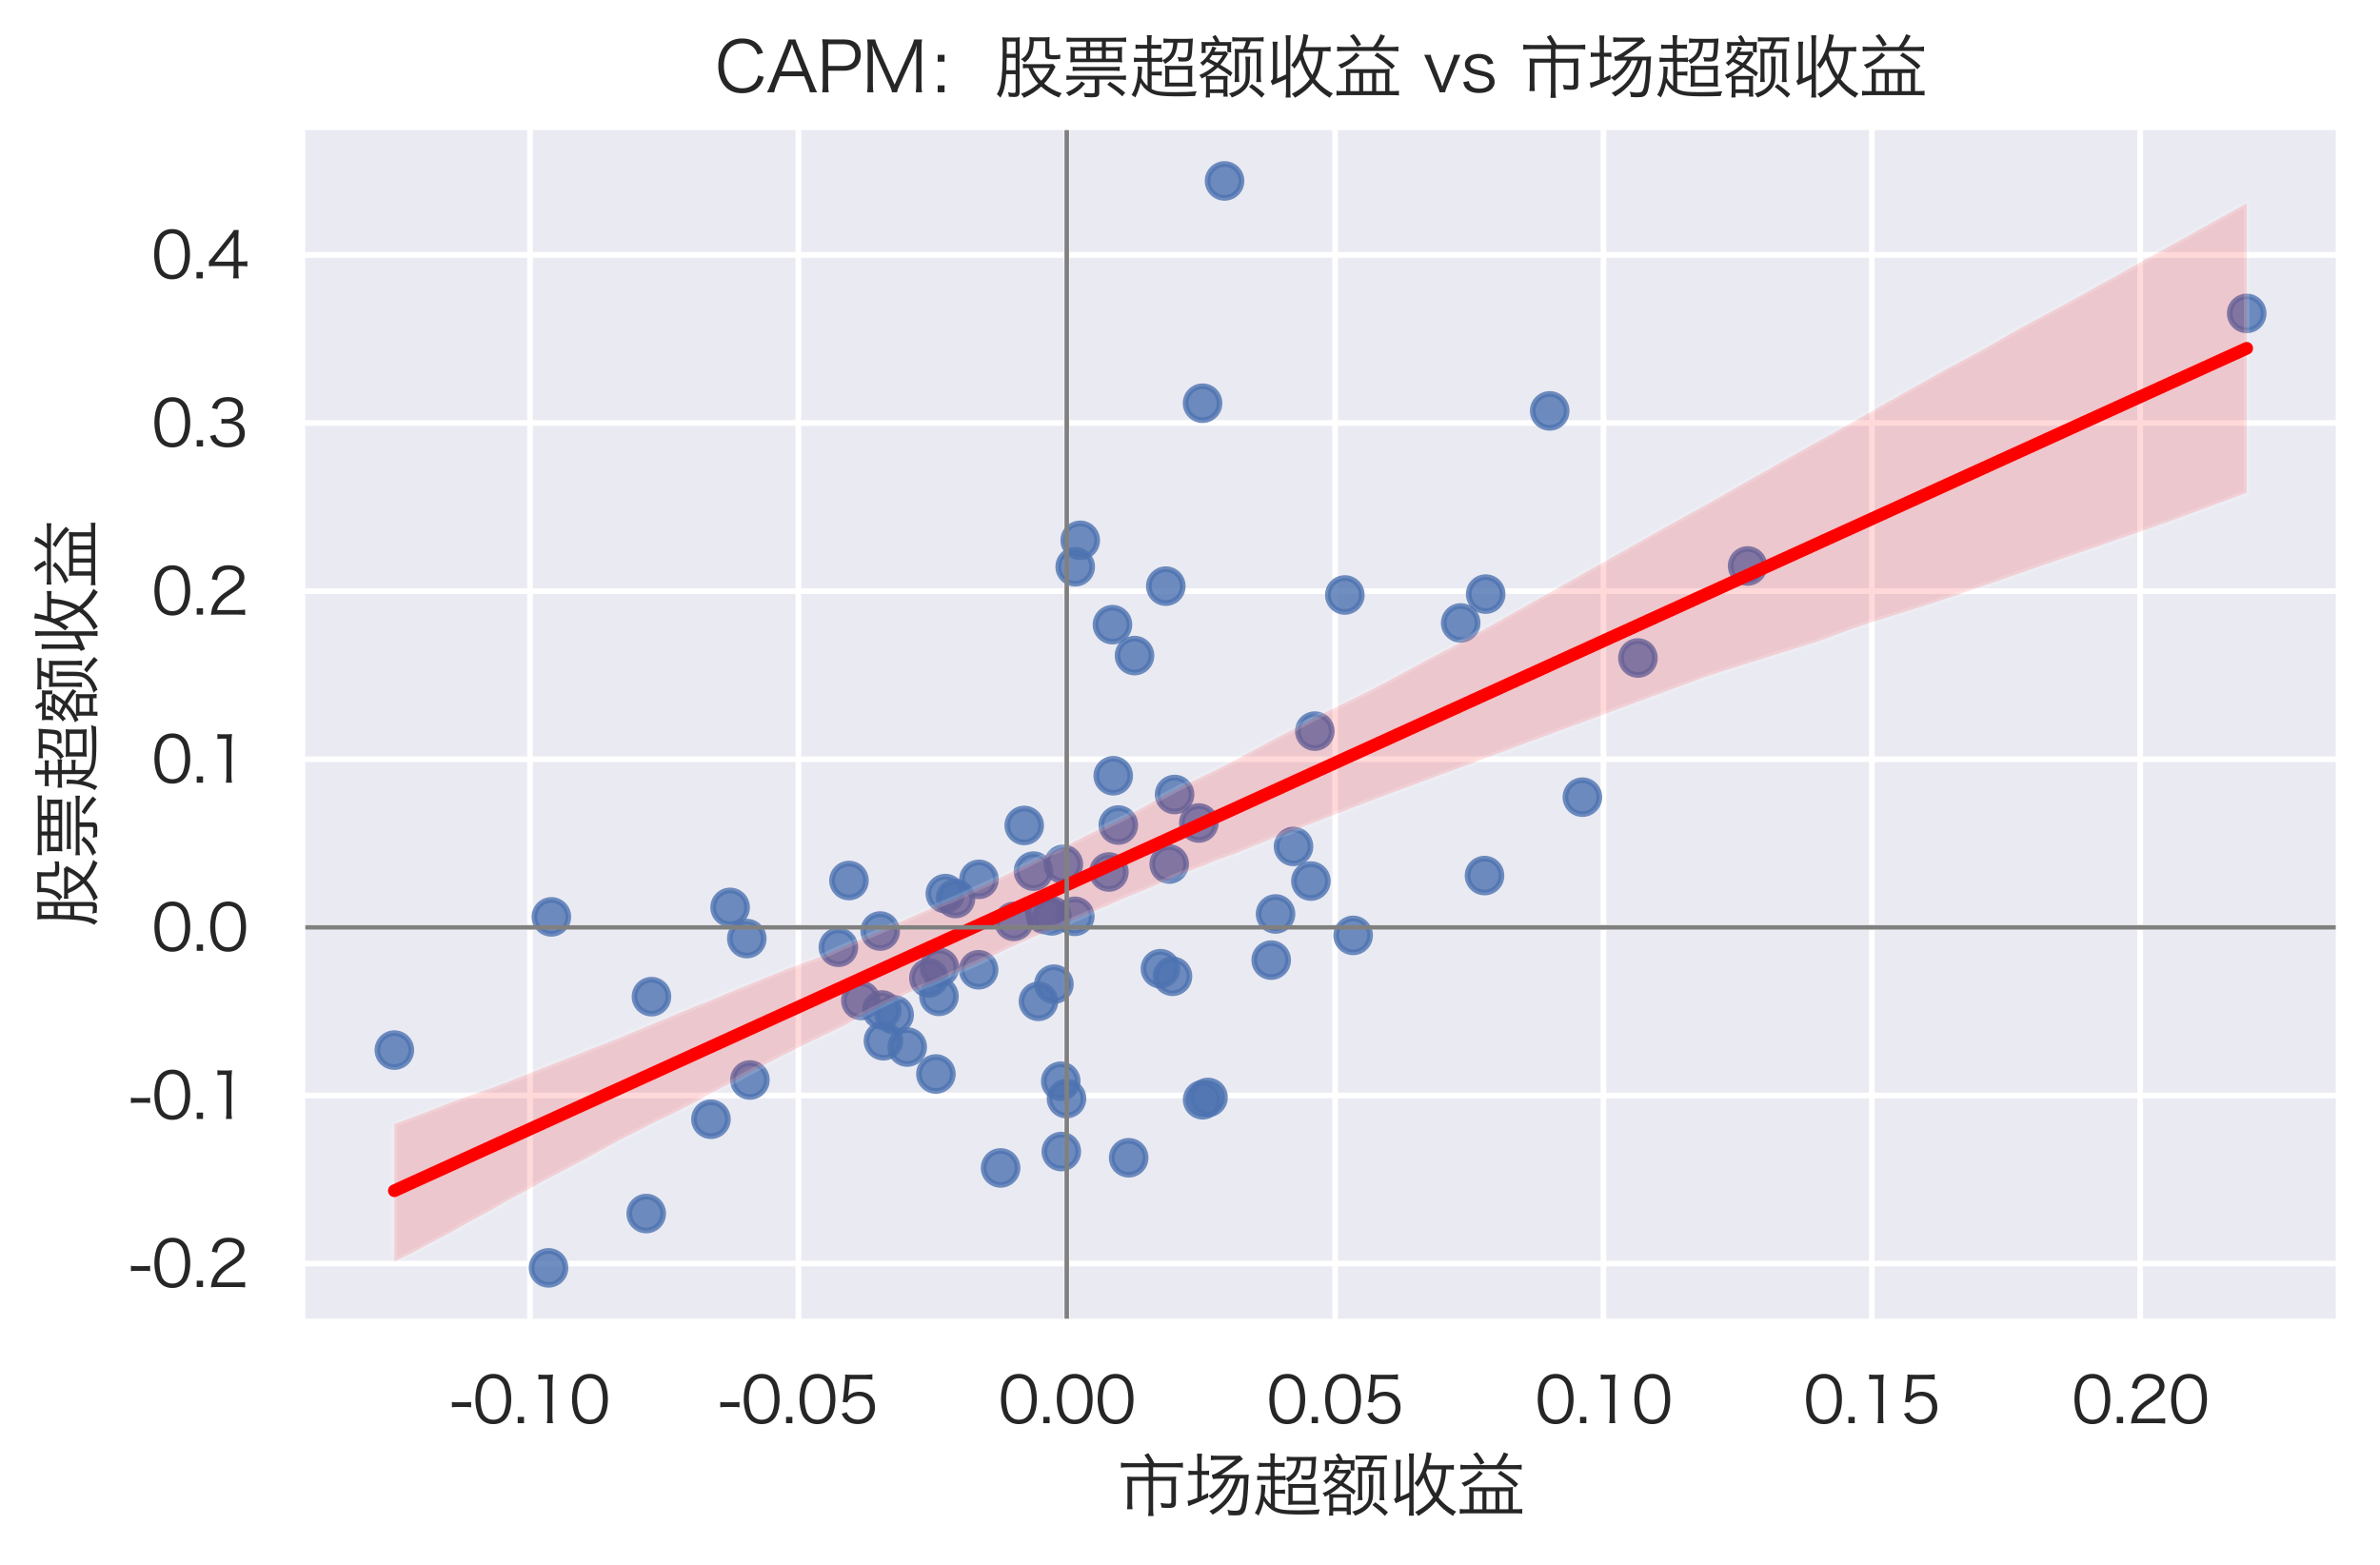
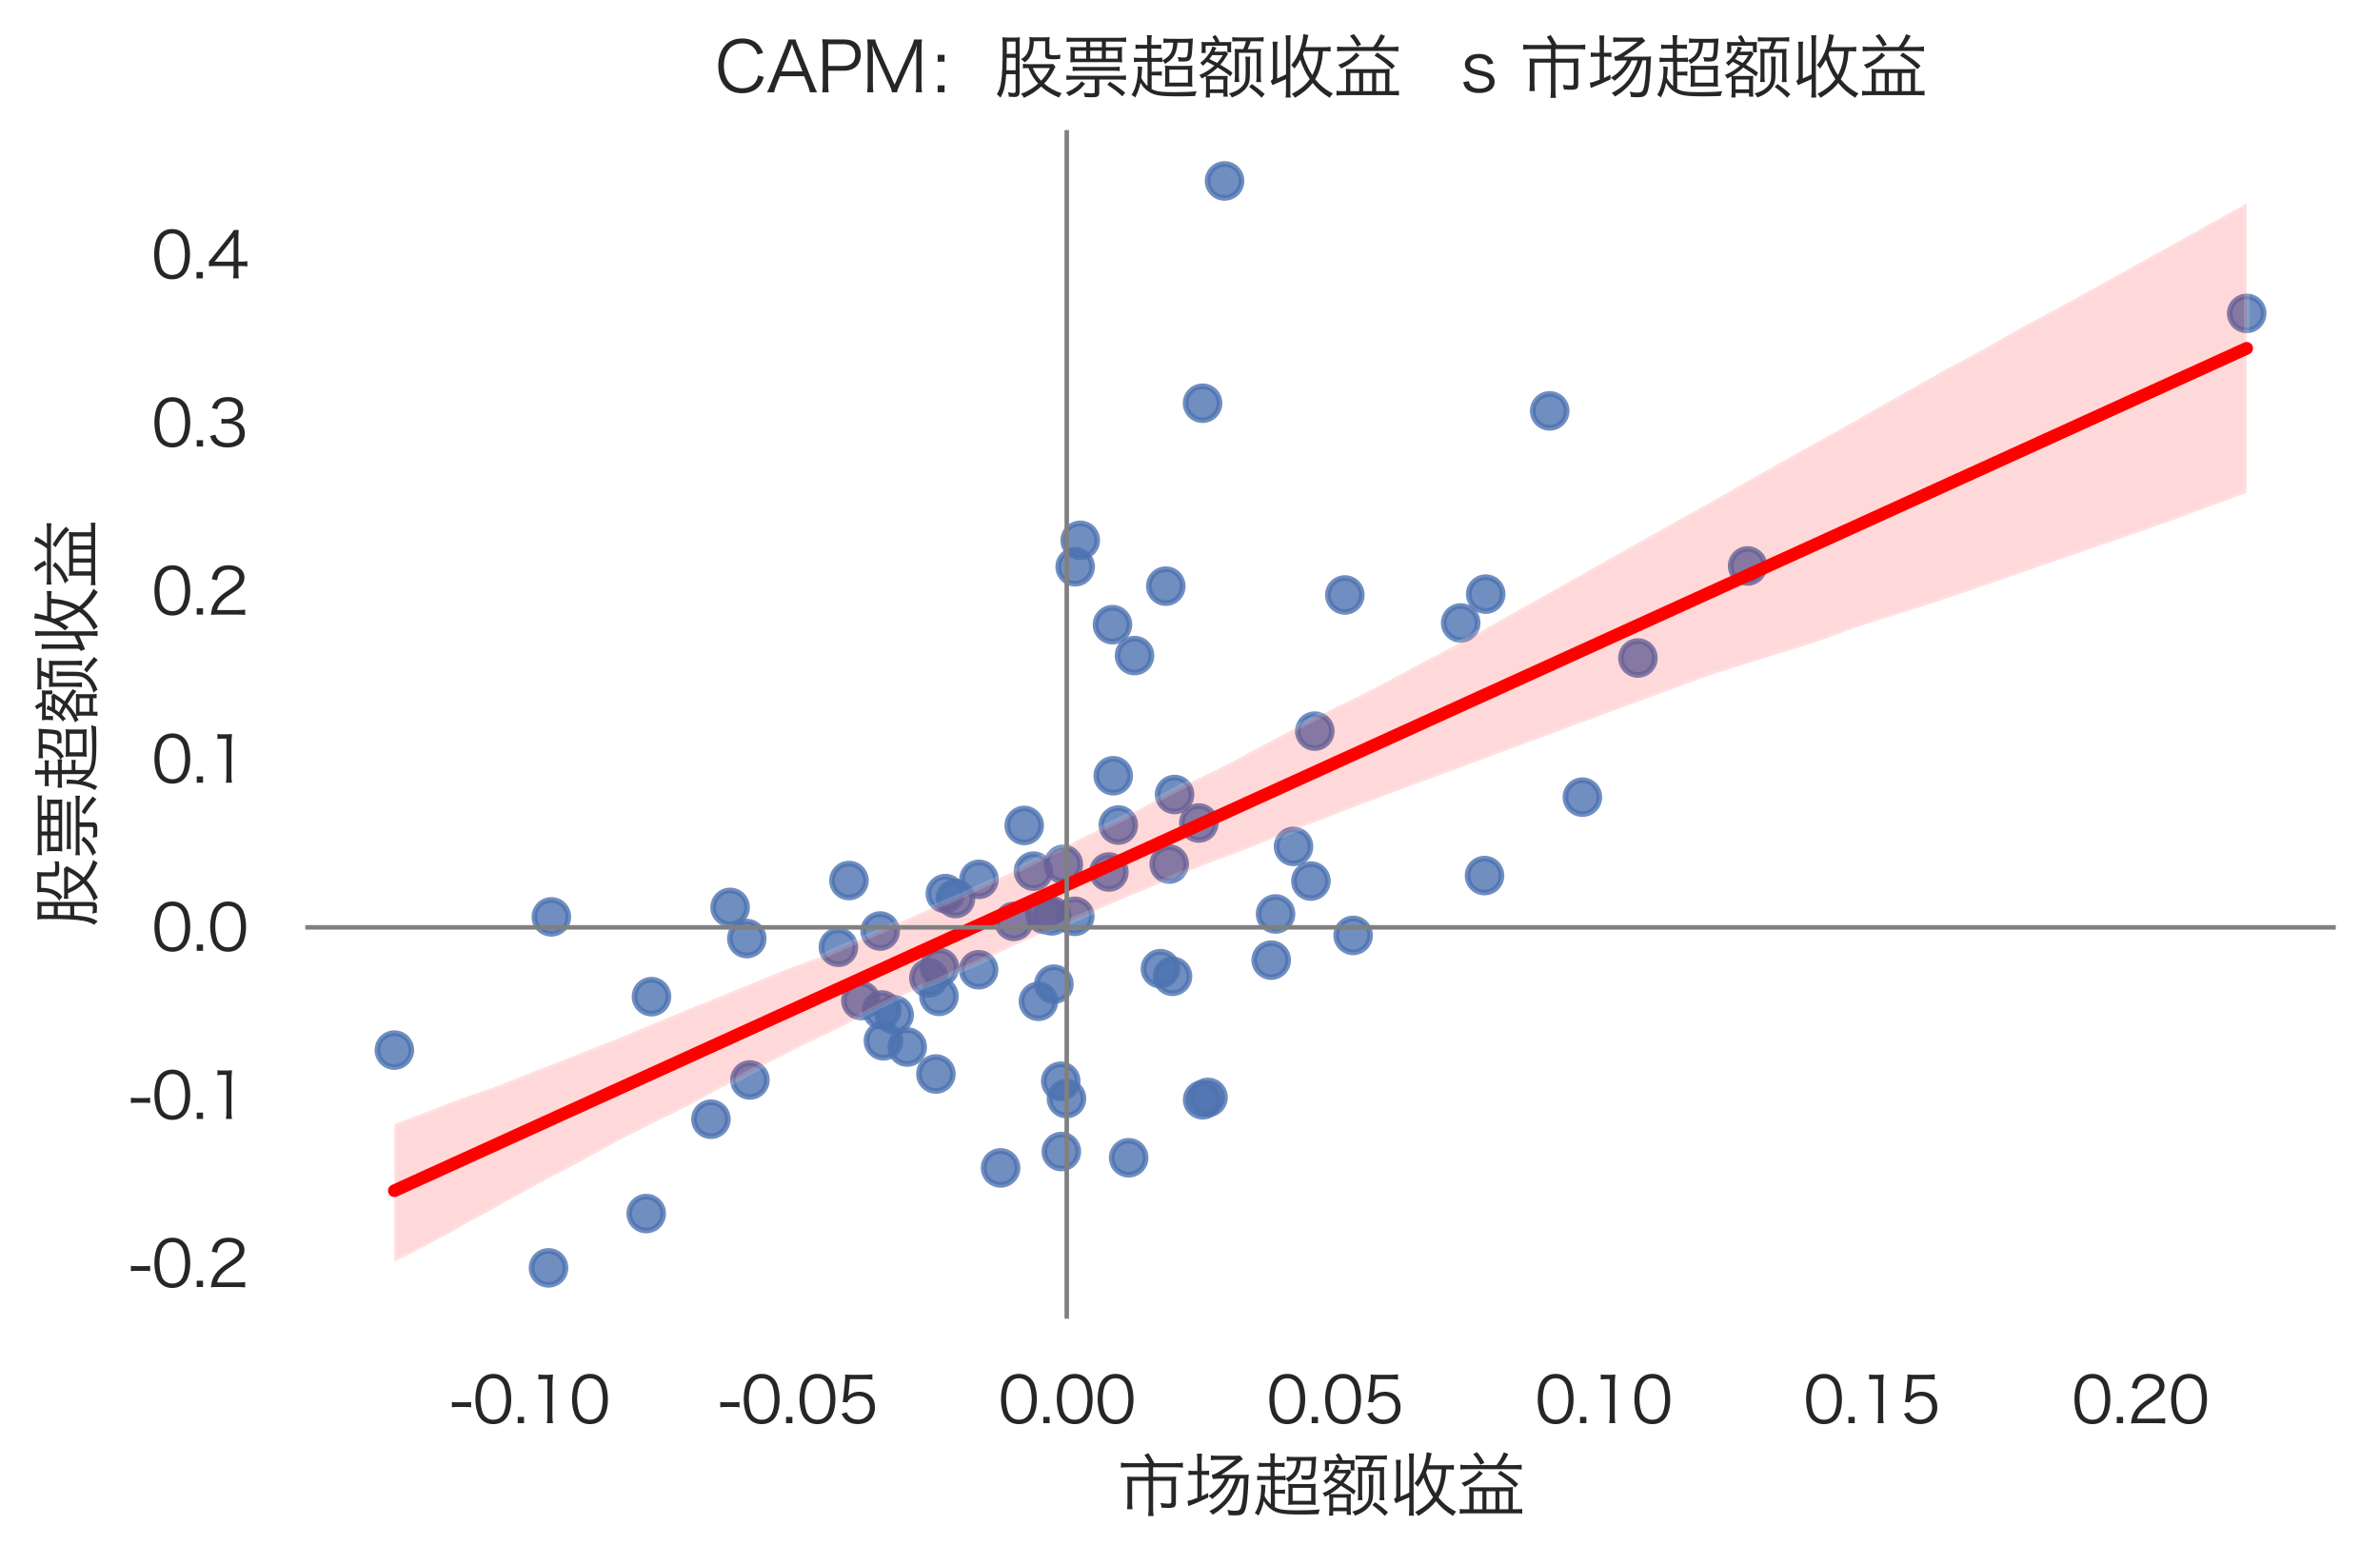
<svg xmlns="http://www.w3.org/2000/svg" xmlns:xlink="http://www.w3.org/1999/xlink" width="420.955pt" height="276.886pt" viewBox="0 0 420.955 276.886" version="1.1">
  <defs>
    <style type="text/css">*{stroke-linejoin: round; stroke-linecap: butt}</style>
  </defs>
  <g id="figure_1">
    <g id="patch_1">
      <path d="M 0 276.886  L 420.955 276.886  L 420.955 0  L 0 0  z " style="fill: #ffffff" />
    </g>
    <g id="axes_1">
      <g id="patch_2">
-         <path d="M 53.372 233.876  L 413.755 233.876  L 413.755 22.391  L 53.372 22.391  z " style="fill: #eaeaf2" />
-       </g>
+         </g>
      <g id="matplotlib.axis_1">
        <g id="xtick_1">
          <g id="line2d_1">
            <path d="M 93.744 233.876  L 93.744 22.391  " clip-path="url(#p8d2398aea3)" style="fill: none; stroke: #ffffff; stroke-linecap: round" />
          </g>
          <g id="text_1">
            <g style="fill: #262626" transform="translate(79.614 251.802) scale(0.11 -0.11)">
              <defs>
                <path id="HiraginoSansGB-W3-2d" d="M 179 1632  C 358 1658 506 1664 762 1664  L 1523 1664  C 1792 1664 1933 1658 2112 1632  L 2112 2170  C 1933 2144 1798 2138 1523 2138  L 762 2138  C 493 2138 358 2144 179 2170  L 179 1632  z " transform="scale(0.016)" />
                <path id="HiraginoSansGB-W3-30" d="M 2099 -58  C 2688 -58 3136 166 3456 614  C 3738 1005 3904 1690 3904 2464  C 3904 2995 3821 3507 3661 3949  C 3584 4160 3456 4358 3277 4538  C 2989 4838 2579 4992 2106 4992  C 1472 4992 979 4723 672 4205  C 448 3834 301 3142 301 2464  C 301 1939 384 1434 544 986  C 621 768 755 570 928 397  C 1229 96 1626 -58 2099 -58  z M 2099 4550  C 2547 4550 2893 4352 3104 3968  C 3270 3667 3392 3034 3392 2477  C 3392 2003 3328 1581 3194 1184  C 3136 998 3034 832 2893 685  C 2701 486 2426 384 2106 384  C 1670 384 1338 570 1114 941  C 941 1242 813 1869 813 2464  C 813 2931 877 3366 1011 3757  C 1062 3917 1165 4077 1299 4224  C 1504 4442 1766 4550 2099 4550  z " transform="scale(0.016)" />
                <path id="HiraginoSansGB-W3-2e" d="M 448 672  L 448 38  L 1082 38  L 1082 672  L 448 672  z " transform="scale(0.016)" />
                <path id="HiraginoSansGB-W3-31" d="M 1030 4429  C 1216 4454 1382 4467 1587 4467  L 1933 4467  L 1933 762  C 1933 467 1920 262 1882 38  L 2490 38  C 2451 275 2438 461 2438 762  L 2438 3872  C 2438 4218 2458 4544 2496 4934  C 2285 4909 2182 4902 1965 4902  L 1562 4902  C 1318 4902 1197 4909 1030 4934  L 1030 4429  z " transform="scale(0.016)" />
              </defs>
              <use xlink:href="#HiraginoSansGB-W3-2d" />
              <use xlink:href="#HiraginoSansGB-W3-30" transform="translate(35.8 0)" />
              <use xlink:href="#HiraginoSansGB-W3-2e" transform="translate(101.5 0)" />
              <use xlink:href="#HiraginoSansGB-W3-31" transform="translate(125.5 0)" />
              <use xlink:href="#HiraginoSansGB-W3-30" transform="translate(191.2 0)" />
            </g>
          </g>
        </g>
        <g id="xtick_2">
          <g id="line2d_2">
            <path d="M 141.21 233.876  L 141.21 22.391  " clip-path="url(#p8d2398aea3)" style="fill: none; stroke: #ffffff; stroke-linecap: round" />
          </g>
          <g id="text_2">
            <g style="fill: #262626" transform="translate(127.08 251.802) scale(0.11 -0.11)">
              <defs>
                <path id="HiraginoSansGB-W3-35" d="M 1261 4461  L 2765 4461  C 3066 4461 3270 4448 3514 4410  L 3514 4954  C 3258 4915 3110 4902 2765 4902  L 1446 4902  C 1069 4902 966 4909 768 4934  C 781 4774 781 4749 781 4659  C 781 4538 774 4461 762 4275  L 621 2829  C 595 2554 576 2419 525 2170  L 1005 2125  C 1075 2298 1146 2387 1299 2509  C 1530 2688 1811 2778 2138 2778  C 2816 2778 3258 2317 3258 1613  C 3258 877 2778 390 2061 390  C 1690 390 1370 525 1152 768  C 1056 877 1011 960 947 1139  L 422 986  C 576 678 666 544 826 384  C 1133 96 1549 -51 2048 -51  C 3104 -51 3776 608 3776 1638  C 3776 2112 3635 2490 3347 2765  C 3059 3046 2662 3200 2195 3200  C 1754 3200 1382 3053 1075 2758  C 1114 2931 1114 2931 1126 3046  L 1261 4461  z " transform="scale(0.016)" />
              </defs>
              <use xlink:href="#HiraginoSansGB-W3-2d" />
              <use xlink:href="#HiraginoSansGB-W3-30" transform="translate(35.8 0)" />
              <use xlink:href="#HiraginoSansGB-W3-2e" transform="translate(101.5 0)" />
              <use xlink:href="#HiraginoSansGB-W3-30" transform="translate(125.5 0)" />
              <use xlink:href="#HiraginoSansGB-W3-35" transform="translate(191.2 0)" />
            </g>
          </g>
        </g>
        <g id="xtick_3">
          <g id="line2d_3">
-             <path d="M 188.677 233.876  L 188.677 22.391  " clip-path="url(#p8d2398aea3)" style="fill: none; stroke: #ffffff; stroke-linecap: round" />
-           </g>
+             </g>
          <g id="text_3">
            <g style="fill: #262626" transform="translate(176.516 251.802) scale(0.11 -0.11)">
              <use xlink:href="#HiraginoSansGB-W3-30" />
              <use xlink:href="#HiraginoSansGB-W3-2e" transform="translate(65.7 0)" />
              <use xlink:href="#HiraginoSansGB-W3-30" transform="translate(89.7 0)" />
              <use xlink:href="#HiraginoSansGB-W3-30" transform="translate(155.4 0)" />
            </g>
          </g>
        </g>
        <g id="xtick_4">
          <g id="line2d_4">
            <path d="M 236.143 233.876  L 236.143 22.391  " clip-path="url(#p8d2398aea3)" style="fill: none; stroke: #ffffff; stroke-linecap: round" />
          </g>
          <g id="text_4">
            <g style="fill: #262626" transform="translate(223.982 251.802) scale(0.11 -0.11)">
              <use xlink:href="#HiraginoSansGB-W3-30" />
              <use xlink:href="#HiraginoSansGB-W3-2e" transform="translate(65.7 0)" />
              <use xlink:href="#HiraginoSansGB-W3-30" transform="translate(89.7 0)" />
              <use xlink:href="#HiraginoSansGB-W3-35" transform="translate(155.4 0)" />
            </g>
          </g>
        </g>
        <g id="xtick_5">
          <g id="line2d_5">
            <path d="M 283.61 233.876  L 283.61 22.391  " clip-path="url(#p8d2398aea3)" style="fill: none; stroke: #ffffff; stroke-linecap: round" />
          </g>
          <g id="text_5">
            <g style="fill: #262626" transform="translate(271.449 251.802) scale(0.11 -0.11)">
              <use xlink:href="#HiraginoSansGB-W3-30" />
              <use xlink:href="#HiraginoSansGB-W3-2e" transform="translate(65.7 0)" />
              <use xlink:href="#HiraginoSansGB-W3-31" transform="translate(89.7 0)" />
              <use xlink:href="#HiraginoSansGB-W3-30" transform="translate(155.4 0)" />
            </g>
          </g>
        </g>
        <g id="xtick_6">
          <g id="line2d_6">
            <path d="M 331.077 233.876  L 331.077 22.391  " clip-path="url(#p8d2398aea3)" style="fill: none; stroke: #ffffff; stroke-linecap: round" />
          </g>
          <g id="text_6">
            <g style="fill: #262626" transform="translate(318.916 251.802) scale(0.11 -0.11)">
              <use xlink:href="#HiraginoSansGB-W3-30" />
              <use xlink:href="#HiraginoSansGB-W3-2e" transform="translate(65.7 0)" />
              <use xlink:href="#HiraginoSansGB-W3-31" transform="translate(89.7 0)" />
              <use xlink:href="#HiraginoSansGB-W3-35" transform="translate(155.4 0)" />
            </g>
          </g>
        </g>
        <g id="xtick_7">
          <g id="line2d_7">
            <path d="M 378.543 233.876  L 378.543 22.391  " clip-path="url(#p8d2398aea3)" style="fill: none; stroke: #ffffff; stroke-linecap: round" />
          </g>
          <g id="text_7">
            <g style="fill: #262626" transform="translate(366.382 251.802) scale(0.11 -0.11)">
              <defs>
                <path id="HiraginoSansGB-W3-32" d="M 3027 38  C 3347 38 3558 26 3814 0  L 3814 538  C 3571 506 3354 493 3034 493  L 992 493  C 1069 800 1158 973 1357 1235  C 1568 1504 1773 1683 2278 2022  C 3008 2509 3174 2630 3366 2848  C 3616 3123 3744 3430 3744 3757  C 3744 4512 3123 4998 2157 4998  C 1594 4998 1158 4832 870 4506  C 659 4269 563 4045 467 3584  L 1005 3494  C 1050 3814 1107 3968 1229 4141  C 1421 4416 1734 4557 2157 4557  C 2810 4557 3219 4243 3219 3757  C 3219 3366 3008 3085 2374 2656  C 1632 2150 1619 2144 1395 1952  C 992 1606 723 1254 563 851  C 467 608 448 512 378 6  C 582 32 678 38 1082 38  L 3027 38  z " transform="scale(0.016)" />
              </defs>
              <use xlink:href="#HiraginoSansGB-W3-30" />
              <use xlink:href="#HiraginoSansGB-W3-2e" transform="translate(65.7 0)" />
              <use xlink:href="#HiraginoSansGB-W3-32" transform="translate(89.7 0)" />
              <use xlink:href="#HiraginoSansGB-W3-30" transform="translate(155.4 0)" />
            </g>
          </g>
        </g>
        <g id="text_8">
          <g style="fill: #262626" transform="translate(197.564 267.238) scale(0.12 -0.12)">
            <defs>
              <path id="HiraginoSansGB-W3-5e02" d="M 3328 2765  L 5005 2765  L 5005 838  C 5005 698 4954 659 4749 659  C 4544 659 4301 678 4000 723  C 4064 570 4090 461 4109 294  C 4403 275 4506 269 4768 269  C 5299 269 5427 371 5427 794  L 5427 2637  C 5427 2848 5434 2995 5453 3155  C 5261 3136 5101 3130 4845 3130  L 3328 3130  L 3328 4013  L 5350 4013  C 5722 4013 5907 4000 6074 3974  L 6074 4435  C 5882 4403 5658 4390 5344 4390  L 3443 4390  C 3162 4896 3162 4896 2886 5318  L 2528 5139  C 2701 4909 2829 4698 2963 4435  C 2976 4410 2976 4410 2982 4390  L 1082 4390  C 787 4390 576 4403 365 4435  L 365 3974  C 550 4000 762 4013 1082 4013  L 2912 4013  L 2912 3130  L 1555 3130  C 1293 3130 1126 3136 941 3155  C 960 2989 966 2829 966 2630  L 966 838  C 966 550 954 352 928 147  L 1434 147  C 1408 333 1395 544 1395 838  L 1395 2765  L 2912 2765  L 2912 218  C 2912 -32 2899 -237 2867 -480  L 3373 -480  C 3341 -262 3328 -45 3328 218  L 3328 2765  z " transform="scale(0.016)" />
              <path id="HiraginoSansGB-W3-573a" d="M 4653 2970  C 4582 2746 4550 2650 4512 2541  C 4282 1920 3930 1318 3546 896  C 3194 512 2835 262 2259 -26  C 2355 -109 2400 -154 2432 -192  C 2522 -307 2522 -307 2573 -358  C 3123 0 3168 32 3405 243  C 3923 698 4205 1050 4544 1664  C 4787 2106 4832 2214 5094 2976  L 5440 2976  C 5414 1638 5325 762 5171 314  C 5088 70 4966 6 4589 6  C 4371 6 4179 32 3910 90  C 3987 -64 4026 -218 4026 -365  L 4026 -397  C 4262 -416 4422 -422 4634 -422  C 4934 -422 5075 -403 5210 -339  C 5459 -230 5594 32 5683 608  C 5754 1056 5824 1914 5837 2515  C 5850 2950 5869 3194 5894 3341  C 5747 3322 5587 3315 5274 3315  L 3354 3315  C 3827 3616 4429 4032 4704 4250  C 4992 4486 5146 4608 5165 4621  C 5312 4723 5312 4723 5357 4762  L 5075 5094  C 4992 5075 4864 5069 4646 5069  L 3027 5069  C 2758 5069 2566 5082 2400 5107  L 2400 4659  C 2592 4685 2784 4698 3027 4698  L 4653 4698  C 3827 4051 3770 4006 3155 3610  C 2854 3418 2720 3360 2477 3315  L 2586 2931  C 2752 2950 3142 2970 3296 2970  L 3667 2970  C 3590 2765 3462 2547 3270 2310  C 2976 1939 2637 1651 2176 1370  C 2342 1274 2394 1229 2522 1088  C 3085 1530 3392 1830 3693 2253  C 3859 2477 4013 2758 4096 2970  L 4653 2970  z M 1152 3674  L 890 3674  C 659 3674 512 3680 333 3706  L 333 3283  C 499 3302 672 3315 883 3315  L 1152 3315  L 1152 1197  C 563 979 506 960 390 947  C 288 934 288 934 243 922  L 333 429  C 371 448 582 538 678 576  C 1088 723 1472 896 2150 1229  L 2150 1645  C 1779 1459 1690 1414 1549 1350  L 1549 3315  L 1702 3315  C 1882 3315 2048 3309 2234 3290  L 2234 3699  C 2099 3680 1952 3674 1709 3674  L 1549 3674  L 1549 4557  C 1549 4870 1562 5069 1587 5267  L 1114 5267  C 1139 5088 1152 4864 1152 4563  L 1152 3674  z " transform="scale(0.016)" />
              <path id="HiraginoSansGB-W3-8d85" d="M 2048 1594  L 2458 1594  C 2688 1594 2829 1581 2982 1555  L 2982 1965  C 2816 1939 2688 1933 2464 1933  L 2048 1933  L 2048 2848  L 2426 2848  C 2714 2848 2861 2842 3027 2810  L 3027 3238  C 2880 3213 2720 3200 2432 3200  L 2022 3200  L 2022 4058  L 2368 4058  C 2618 4058 2765 4051 2938 4026  L 2938 4435  C 2797 4410 2675 4403 2368 4403  L 2022 4403  L 2022 4666  C 2022 4973 2035 5133 2067 5293  L 1600 5293  C 1632 5133 1638 4979 1638 4666  L 1638 4403  L 1126 4403  C 832 4403 698 4410 563 4435  L 563 4026  C 736 4051 890 4058 1126 4058  L 1638 4058  L 1638 3200  L 1043 3200  C 736 3200 570 3213 416 3238  L 416 2810  C 576 2835 736 2848 1037 2848  L 1670 2848  L 1670 608  C 1427 826 1235 1082 1094 1363  C 1133 1632 1146 1811 1165 2176  C 1165 2272 1171 2304 1178 2374  L 762 2413  C 774 2317 781 2259 781 2131  C 781 1658 736 1261 627 832  C 518 397 422 160 198 -211  C 326 -269 429 -339 538 -442  C 762 -32 922 422 1024 915  C 1203 582 1459 301 1760 102  C 2278 -243 2842 -339 4422 -339  C 5075 -339 5402 -333 6054 -307  C 6080 -128 6106 -45 6195 134  C 5613 70 5114 45 4218 45  C 2912 45 2477 102 2048 339  L 2048 1594  z M 5427 4608  C 5421 3968 5370 3456 5306 3341  C 5254 3258 5190 3238 4979 3238  C 4832 3238 4710 3251 4442 3283  C 4506 3130 4518 3053 4531 2880  C 4704 2874 4794 2867 4902 2867  C 5312 2867 5459 2906 5581 3053  C 5722 3213 5760 3443 5805 4333  C 5837 4883 5837 4883 5850 4992  C 5722 4973 5523 4960 5242 4960  L 3776 4960  C 3482 4960 3290 4973 3136 4998  L 3136 4570  C 3283 4602 3437 4608 3718 4608  L 4038 4608  C 3994 3738 3763 3360 3027 2970  C 3136 2886 3206 2797 3290 2650  C 3834 2989 4083 3258 4256 3699  C 4346 3942 4410 4275 4429 4608  L 5427 4608  z M 3296 1146  C 3296 819 3290 710 3270 544  C 3456 570 3642 576 3949 576  L 5120 576  C 5414 576 5606 570 5805 544  C 5786 698 5779 813 5779 1178  L 5779 1875  C 5779 2221 5786 2349 5805 2496  C 5626 2470 5427 2464 5114 2464  L 3910 2464  C 3603 2464 3450 2470 3270 2496  C 3290 2342 3296 2253 3296 1926  L 3296 1146  z M 3680 2118  L 5389 2118  L 5389 922  L 3680 922  L 3680 2118  z " transform="scale(0.016)" />
              <path id="HiraginoSansGB-W3-989d" d="M 3245 1837  C 2976 2061 2682 2253 2125 2573  C 2336 2810 2464 2989 2694 3360  C 2784 3507 2784 3507 2848 3584  L 2624 3808  C 2528 3789 2406 3776 2253 3776  L 1568 3776  C 1658 3936 1690 4006 1709 4038  C 1741 4102 1741 4102 1766 4141  L 1395 4250  C 1267 3878 1210 3770 979 3456  C 749 3142 544 2938 269 2752  C 365 2688 442 2598 512 2470  C 672 2605 736 2669 902 2842  C 1261 2656 1485 2541 1574 2490  C 1190 2138 736 1850 186 1619  C 282 1530 346 1434 403 1299  C 614 1402 698 1446 794 1504  C 806 1370 813 1184 813 960  L 813 147  C 813 -58 800 -262 781 -442  L 1165 -442  L 1165 -32  L 2413 -32  L 2413 -365  L 2810 -365  C 2790 -211 2778 0 2778 256  L 2778 960  C 2778 1216 2784 1382 2803 1549  C 2650 1536 2573 1536 2330 1536  L 1261 1536  C 1082 1536 941 1536 864 1542  C 1280 1798 1594 2035 1882 2317  C 2426 1984 2752 1760 3059 1498  L 3245 1837  z M 2355 3456  C 2170 3149 2048 2976 1824 2739  C 1446 2938 1421 2950 1325 2995  C 1222 3046 1216 3046 1120 3098  C 1210 3206 1293 3322 1376 3456  L 2355 3456  z M 1165 1210  L 2413 1210  L 2413 307  L 1165 307  L 1165 1210  z M 2048 4659  C 1933 4960 1856 5094 1670 5318  L 1389 5146  C 1510 4973 1594 4838 1677 4659  L 909 4659  C 614 4659 480 4666 384 4678  C 403 4525 410 4410 410 4282  L 410 4019  C 410 3878 403 3770 384 3654  L 774 3654  L 774 4326  L 2771 4326  L 2771 3718  L 3136 3718  C 3123 3789 3117 3936 3117 4083  L 3117 4294  C 3117 4467 3123 4570 3136 4678  C 3034 4666 2912 4659 2618 4659  L 2048 4659  z M 4493 4736  C 4448 4538 4365 4288 4237 4013  L 4038 4013  C 3763 4013 3629 4019 3443 4032  C 3462 3904 3469 3757 3469 3552  L 3469 1626  C 3469 1350 3456 1184 3430 986  L 3872 986  C 3846 1184 3834 1350 3834 1626  L 3834 3674  L 5466 3674  L 5466 1626  C 5466 1344 5453 1178 5427 979  L 5888 979  C 5862 1178 5850 1344 5850 1626  L 5850 3584  C 5850 3795 5856 3923 5875 4032  C 5696 4019 5549 4013 5248 4013  L 4646 4013  C 4826 4435 4851 4512 4922 4736  L 5523 4736  C 5779 4736 5926 4730 6112 4704  L 6112 5120  C 5971 5094 5805 5082 5504 5082  L 3846 5082  C 3546 5082 3411 5088 3226 5120  L 3226 4710  C 3373 4730 3520 4736 3834 4736  L 4493 4736  z M 6214 -128  C 5882 166 5504 467 5043 794  L 4774 538  C 5389 64 5555 -83 5926 -467  L 6214 -128  z M 4422 3315  C 4448 3181 4461 2963 4461 2739  L 4461 1843  C 4461 1114 4390 858 4102 557  C 3821 256 3520 96 2906 -83  C 3040 -186 3091 -256 3181 -448  C 3667 -250 3878 -134 4115 45  C 4486 326 4723 678 4800 1075  C 4838 1274 4851 1440 4851 1843  L 4851 2733  C 4851 3002 4864 3187 4890 3315  L 4422 3315  z " transform="scale(0.016)" />
              <path id="HiraginoSansGB-W3-6536" d="M 5446 3821  C 5702 3821 5869 3808 6035 3782  L 6035 4230  C 5862 4205 5690 4192 5427 4192  L 3712 4192  C 3757 4346 3782 4442 3802 4512  C 3949 5178 3962 5216 3994 5306  L 3520 5395  C 3507 5024 3418 4570 3264 4102  C 3053 3469 2797 3002 2400 2534  C 2547 2426 2598 2368 2701 2214  C 2963 2554 3021 2650 3245 3046  C 3462 2374 3744 1798 4115 1254  C 3712 678 3238 288 2458 -109  C 2522 -160 2586 -237 2758 -467  C 3456 -58 3994 390 4378 896  C 4838 326 5248 -32 5952 -474  C 6042 -307 6118 -198 6246 -77  C 5562 269 5056 685 4614 1242  C 4877 1670 5037 2080 5171 2669  C 5267 3085 5280 3194 5325 3821  L 5446 3821  z M 4909 3821  C 4877 2963 4698 2266 4346 1619  C 4122 1958 3994 2202 3834 2554  C 3680 2893 3642 3002 3475 3539  C 3533 3686 3552 3725 3584 3821  L 4909 3821  z M 1114 4032  C 1114 4326 1126 4499 1152 4698  L 685 4698  C 710 4512 723 4314 723 4032  L 723 1402  C 717 1242 672 1178 512 1088  L 678 698  C 826 762 826 762 979 832  C 1248 947 1280 966 1555 1082  C 1741 1158 1811 1190 1926 1248  L 1926 218  C 1926 -64 1914 -256 1888 -448  L 2355 -448  C 2330 -288 2323 -115 2323 218  L 2323 4621  C 2323 4915 2336 5094 2362 5286  L 1888 5286  C 1914 5088 1926 4902 1926 4621  L 1926 1683  C 1734 1581 1421 1434 1114 1306  L 1114 4032  z " transform="scale(0.016)" />
              <path id="HiraginoSansGB-W3-76ca" d="M 1043 4211  C 749 4211 563 4224 384 4250  L 384 3802  C 570 3827 774 3840 1043 3840  L 5376 3840  C 5638 3840 5843 3827 6029 3802  L 6029 4250  C 5850 4224 5670 4211 5370 4211  L 4154 4211  C 4422 4550 4576 4794 4800 5235  L 4378 5382  C 4192 4909 4000 4582 3706 4211  L 1043 4211  z M 1562 5229  C 1862 4896 2003 4685 2227 4243  L 2598 4422  C 2374 4832 2208 5069 1920 5402  L 1562 5229  z M 1210 141  L 826 141  C 582 141 467 147 326 179  L 326 -269  C 493 -243 678 -230 928 -230  L 5510 -230  C 5754 -230 5901 -237 6080 -256  L 6080 179  C 5939 154 5811 147 5555 147  L 5203 147  L 5203 1638  C 5203 1901 5210 2067 5235 2195  C 5043 2170 4832 2163 4563 2163  L 1882 2163  C 1581 2163 1350 2170 1190 2189  C 1203 2054 1210 1946 1210 1632  L 1210 141  z M 1600 1805  L 2413 1805  L 2413 141  L 1600 141  L 1600 1805  z M 2784 1805  L 3610 1805  L 3610 141  L 2784 141  L 2784 1805  z M 3987 1805  L 4813 1805  L 4813 141  L 3987 141  L 3987 1805  z M 2112 3693  C 1779 3213 1242 2835 480 2560  C 614 2445 659 2387 755 2227  C 1453 2541 1952 2899 2451 3450  L 2112 3693  z M 5709 2464  C 5363 2803 5107 3014 4736 3258  C 4269 3565 4269 3565 4077 3693  L 3827 3411  C 4173 3206 4333 3098 4685 2829  C 4960 2618 5069 2515 5421 2157  L 5709 2464  z " transform="scale(0.016)" />
            </defs>
            <use xlink:href="#HiraginoSansGB-W3-5e02" />
            <use xlink:href="#HiraginoSansGB-W3-573a" transform="translate(100 0)" />
            <use xlink:href="#HiraginoSansGB-W3-8d85" transform="translate(200 0)" />
            <use xlink:href="#HiraginoSansGB-W3-989d" transform="translate(300 0)" />
            <use xlink:href="#HiraginoSansGB-W3-6536" transform="translate(400 0)" />
            <use xlink:href="#HiraginoSansGB-W3-76ca" transform="translate(500 0)" />
          </g>
        </g>
      </g>
      <g id="matplotlib.axis_2">
        <g id="ytick_1">
          <g id="line2d_8">
            <path d="M 53.372 223.504  L 413.755 223.504  " clip-path="url(#p8d2398aea3)" style="fill: none; stroke: #ffffff; stroke-linecap: round" />
          </g>
          <g id="text_9">
            <g style="fill: #262626" transform="translate(22.84 227.717) scale(0.11 -0.11)">
              <use xlink:href="#HiraginoSansGB-W3-2d" />
              <use xlink:href="#HiraginoSansGB-W3-30" transform="translate(35.8 0)" />
              <use xlink:href="#HiraginoSansGB-W3-2e" transform="translate(101.5 0)" />
              <use xlink:href="#HiraginoSansGB-W3-32" transform="translate(125.5 0)" />
            </g>
          </g>
        </g>
        <g id="ytick_2">
          <g id="line2d_9">
            <path d="M 53.372 193.769  L 413.755 193.769  " clip-path="url(#p8d2398aea3)" style="fill: none; stroke: #ffffff; stroke-linecap: round" />
          </g>
          <g id="text_10">
            <g style="fill: #262626" transform="translate(22.84 197.982) scale(0.11 -0.11)">
              <use xlink:href="#HiraginoSansGB-W3-2d" />
              <use xlink:href="#HiraginoSansGB-W3-30" transform="translate(35.8 0)" />
              <use xlink:href="#HiraginoSansGB-W3-2e" transform="translate(101.5 0)" />
              <use xlink:href="#HiraginoSansGB-W3-31" transform="translate(125.5 0)" />
            </g>
          </g>
        </g>
        <g id="ytick_3">
          <g id="line2d_10">
            <path d="M 53.372 164.034  L 413.755 164.034  " clip-path="url(#p8d2398aea3)" style="fill: none; stroke: #ffffff; stroke-linecap: round" />
          </g>
          <g id="text_11">
            <g style="fill: #262626" transform="translate(26.778 168.246) scale(0.11 -0.11)">
              <use xlink:href="#HiraginoSansGB-W3-30" />
              <use xlink:href="#HiraginoSansGB-W3-2e" transform="translate(65.7 0)" />
              <use xlink:href="#HiraginoSansGB-W3-30" transform="translate(89.7 0)" />
            </g>
          </g>
        </g>
        <g id="ytick_4">
          <g id="line2d_11">
            <path d="M 53.372 134.298  L 413.755 134.298  " clip-path="url(#p8d2398aea3)" style="fill: none; stroke: #ffffff; stroke-linecap: round" />
          </g>
          <g id="text_12">
            <g style="fill: #262626" transform="translate(26.778 138.511) scale(0.11 -0.11)">
              <use xlink:href="#HiraginoSansGB-W3-30" />
              <use xlink:href="#HiraginoSansGB-W3-2e" transform="translate(65.7 0)" />
              <use xlink:href="#HiraginoSansGB-W3-31" transform="translate(89.7 0)" />
            </g>
          </g>
        </g>
        <g id="ytick_5">
          <g id="line2d_12">
            <path d="M 53.372 104.563  L 413.755 104.563  " clip-path="url(#p8d2398aea3)" style="fill: none; stroke: #ffffff; stroke-linecap: round" />
          </g>
          <g id="text_13">
            <g style="fill: #262626" transform="translate(26.778 108.776) scale(0.11 -0.11)">
              <use xlink:href="#HiraginoSansGB-W3-30" />
              <use xlink:href="#HiraginoSansGB-W3-2e" transform="translate(65.7 0)" />
              <use xlink:href="#HiraginoSansGB-W3-32" transform="translate(89.7 0)" />
            </g>
          </g>
        </g>
        <g id="ytick_6">
          <g id="line2d_13">
            <path d="M 53.372 74.828  L 413.755 74.828  " clip-path="url(#p8d2398aea3)" style="fill: none; stroke: #ffffff; stroke-linecap: round" />
          </g>
          <g id="text_14">
            <g style="fill: #262626" transform="translate(26.778 79.04) scale(0.11 -0.11)">
              <defs>
                <path id="HiraginoSansGB-W3-33" d="M 288 1088  C 403 762 480 621 614 467  C 922 122 1402 -58 2048 -58  C 3117 -58 3782 480 3782 1344  C 3782 1754 3635 2093 3354 2310  C 3136 2477 2938 2547 2566 2586  C 2861 2643 3002 2694 3168 2816  C 3450 3014 3616 3360 3616 3750  C 3616 4518 3027 5005 2099 5005  C 1542 5005 1107 4845 826 4538  C 666 4371 589 4224 480 3898  L 1011 3782  C 1082 4019 1126 4122 1216 4237  C 1395 4467 1677 4576 2067 4576  C 2714 4576 3098 4256 3098 3706  C 3098 3475 3002 3238 2842 3085  C 2643 2886 2330 2790 1907 2790  C 1734 2790 1581 2803 1434 2829  L 1434 2323  C 1606 2342 1766 2355 1946 2355  C 2797 2355 3251 2010 3251 1376  C 3251 768 2784 384 2042 384  C 1715 384 1434 461 1216 614  C 1018 755 928 890 826 1222  L 288 1088  z " transform="scale(0.016)" />
              </defs>
              <use xlink:href="#HiraginoSansGB-W3-30" />
              <use xlink:href="#HiraginoSansGB-W3-2e" transform="translate(65.7 0)" />
              <use xlink:href="#HiraginoSansGB-W3-33" transform="translate(89.7 0)" />
            </g>
          </g>
        </g>
        <g id="ytick_7">
          <g id="line2d_14">
            <path d="M 53.372 45.093  L 413.755 45.093  " clip-path="url(#p8d2398aea3)" style="fill: none; stroke: #ffffff; stroke-linecap: round" />
          </g>
          <g id="text_15">
            <g style="fill: #262626" transform="translate(26.735 49.305) scale(0.11 -0.11)">
              <defs>
                <path id="HiraginoSansGB-W3-34" d="M 198 1254  C 410 1274 602 1280 960 1280  L 2675 1280  L 2675 730  C 2675 442 2662 262 2624 38  L 3206 38  C 3168 275 3155 422 3155 730  L 3155 1280  L 3392 1280  C 3667 1280 3827 1267 4064 1235  L 4064 1766  C 3834 1734 3667 1722 3398 1722  L 3155 1722  L 3155 3821  C 3155 4326 3162 4525 3194 4902  L 2714 4902  C 2566 4678 2451 4518 2234 4250  L 614 2227  C 480 2067 333 1888 198 1734  L 198 1254  z M 2682 1715  L 768 1715  L 2240 3571  C 2426 3808 2586 4019 2720 4211  C 2688 3885 2682 3680 2682 3341  L 2682 1715  z " transform="scale(0.016)" />
              </defs>
              <use xlink:href="#HiraginoSansGB-W3-30" />
              <use xlink:href="#HiraginoSansGB-W3-2e" transform="translate(65.7 0)" />
              <use xlink:href="#HiraginoSansGB-W3-34" transform="translate(89.7 0)" />
            </g>
          </g>
        </g>
        <g id="text_16">
          <g style="fill: #262626" transform="translate(16.391 164.134) rotate(-90) scale(0.12 -0.12)">
            <defs>
              <path id="HiraginoSansGB-W3-80a1" d="M 2016 1702  L 2016 166  C 2016 0 1984 -26 1792 -26  C 1664 -26 1491 0 1312 38  C 1370 -115 1395 -224 1395 -371  C 1600 -390 1722 -397 1875 -397  C 2266 -397 2387 -275 2387 122  L 2387 4461  C 2387 4781 2394 4954 2413 5107  C 2259 5082 2131 5075 1920 5075  L 1350 5075  C 1126 5075 979 5082 787 5107  C 819 4909 826 4678 826 4013  C 826 2451 774 1491 659 851  C 589 448 486 166 288 -147  C 422 -243 499 -320 614 -467  C 941 70 1062 563 1152 1702  L 2016 1702  z M 1197 3578  L 1203 3782  L 1203 4710  L 2016 4710  L 2016 3578  L 1197 3578  z M 2016 3213  L 2016 2067  L 1171 2067  C 1178 2221 1184 2291 1184 2739  C 1190 2842 1190 3008 1197 3213  L 2016 3213  z M 5459 2650  C 5338 2630 5203 2624 4966 2624  L 3270 2624  C 3027 2624 2867 2630 2688 2656  L 2688 2240  C 2861 2259 3034 2272 3194 2272  C 3418 1779 3450 1722 3597 1478  C 3750 1235 3885 1062 4096 838  C 3590 390 3162 134 2502 -109  C 2650 -243 2714 -339 2778 -480  C 3501 -134 3808 64 4371 563  C 4858 115 5338 -173 6016 -448  C 6086 -288 6144 -198 6266 -51  C 5613 154 5139 416 4646 838  C 5011 1216 5318 1658 5555 2138  C 5613 2253 5632 2291 5690 2387  L 5459 2650  z M 5178 2272  C 4941 1779 4755 1510 4371 1101  C 4019 1459 3859 1702 3590 2272  L 5178 2272  z M 3795 5094  C 3629 5094 3469 5101 3277 5120  C 3296 4979 3309 4864 3309 4723  C 3309 4346 3251 4013 3149 3776  C 3014 3462 2835 3264 2496 3078  C 2650 3002 2733 2938 2854 2790  C 3136 2989 3302 3187 3450 3501  C 3610 3840 3686 4218 3693 4742  L 4742 4742  L 4742 3475  C 4742 3149 4883 3078 5523 3078  C 5715 3078 5856 3085 6118 3110  L 6138 3507  C 5990 3469 5779 3450 5555 3450  C 5222 3450 5126 3482 5126 3597  L 5126 4512  C 5126 4781 5133 4947 5152 5120  C 4992 5101 4851 5094 4608 5094  L 3795 5094  z " transform="scale(0.016)" />
              <path id="HiraginoSansGB-W3-7968" d="M 2266 4704  L 2266 4186  L 1344 4186  C 1107 4186 966 4192 800 4211  C 819 4038 826 3942 826 3744  L 826 3245  C 826 3053 819 2963 800 2790  C 973 2810 1126 2816 1344 2816  L 5037 2816  C 5267 2816 5427 2810 5587 2790  C 5568 2950 5562 3040 5562 3251  L 5562 3744  C 5562 3942 5568 4051 5587 4211  C 5414 4192 5274 4186 5043 4186  L 4083 4186  L 4083 4704  L 5325 4704  C 5587 4704 5786 4691 5952 4666  L 5952 5088  C 5786 5062 5587 5050 5299 5050  L 1120 5050  C 826 5050 627 5062 461 5088  L 461 4666  C 646 4691 819 4704 1088 4704  L 2266 4704  z M 2637 4704  L 3712 4704  L 3712 4186  L 2637 4186  L 2637 4704  z M 2266 3866  L 2266 3136  L 1216 3136  L 1216 3866  L 2266 3866  z M 2637 3866  L 3712 3866  L 3712 3136  L 2637 3136  L 2637 3866  z M 4083 3866  L 5171 3866  L 5171 3136  L 4083 3136  L 4083 3866  z M 3053 1210  L 3053 102  C 3053 -45 3014 -64 2771 -64  C 2534 -64 2310 -45 2042 -6  C 2106 -179 2118 -237 2138 -403  C 2426 -422 2547 -429 2739 -429  C 3341 -429 3475 -346 3475 26  L 3475 1210  L 5293 1210  C 5568 1210 5754 1197 5933 1171  L 5933 1594  C 5747 1568 5568 1555 5293 1555  L 1088 1555  C 819 1555 634 1568 448 1594  L 448 1171  C 640 1197 832 1210 1088 1210  L 3053 1210  z M 1024 1990  C 1178 2016 1344 2022 1600 2022  L 4787 2022  C 5043 2022 5203 2016 5357 1990  L 5357 2400  C 5203 2374 5050 2368 4787 2368  L 1600 2368  C 1331 2368 1165 2374 1024 2400  L 1024 1990  z M 5862 0  C 5389 384 5075 614 4454 1011  L 4211 736  C 5011 192 5146 83 5594 -339  L 5862 0  z M 1830 1037  C 1613 755 1491 640 1254 467  C 998 282 806 179 403 6  C 544 -102 595 -166 685 -320  C 1376 6 1702 262 2176 826  L 1830 1037  z " transform="scale(0.016)" />
            </defs>
            <use xlink:href="#HiraginoSansGB-W3-80a1" />
            <use xlink:href="#HiraginoSansGB-W3-7968" transform="translate(100 0)" />
            <use xlink:href="#HiraginoSansGB-W3-8d85" transform="translate(200 0)" />
            <use xlink:href="#HiraginoSansGB-W3-989d" transform="translate(300 0)" />
            <use xlink:href="#HiraginoSansGB-W3-6536" transform="translate(400 0)" />
            <use xlink:href="#HiraginoSansGB-W3-76ca" transform="translate(500 0)" />
          </g>
        </g>
      </g>
      <g id="PathCollection_1">
        <defs>
          <path id="m34fd09c9a0" d="M 0 3  C 0.796 3 1.559 2.684 2.121 2.121  C 2.684 1.559 3 0.796 3 0  C 3 -0.796 2.684 -1.559 2.121 -2.121  C 1.559 -2.684 0.796 -3 0 -3  C -0.796 -3 -1.559 -2.684 -2.121 -2.121  C -2.684 -1.559 -3 -0.796 -3 0  C -3 0.796 -2.684 1.559 -2.121 2.121  C -1.559 2.684 -0.796 3 0 3  z " style="stroke: #4c72b0; stroke-opacity: 0.8" />
        </defs>
        <g clip-path="url(#p8d2398aea3)">
          <use xlink:href="#m34fd09c9a0" x="188.076" y="152.883" style="fill: #4c72b0; fill-opacity: 0.8; stroke: #4c72b0; stroke-opacity: 0.8" />
          <use xlink:href="#m34fd09c9a0" x="125.745" y="197.972" style="fill: #4c72b0; fill-opacity: 0.8; stroke: #4c72b0; stroke-opacity: 0.8" />
          <use xlink:href="#m34fd09c9a0" x="237.864" y="105.241" style="fill: #4c72b0; fill-opacity: 0.8; stroke: #4c72b0; stroke-opacity: 0.8" />
          <use xlink:href="#m34fd09c9a0" x="190.103" y="162.076" style="fill: #4c72b0; fill-opacity: 0.8; stroke: #4c72b0; stroke-opacity: 0.8" />
          <use xlink:href="#m34fd09c9a0" x="262.777" y="105.087" style="fill: #4c72b0; fill-opacity: 0.8; stroke: #4c72b0; stroke-opacity: 0.8" />
          <use xlink:href="#m34fd09c9a0" x="309.101" y="100.11" style="fill: #4c72b0; fill-opacity: 0.8; stroke: #4c72b0; stroke-opacity: 0.8" />
          <use xlink:href="#m34fd09c9a0" x="207.382" y="172.689" style="fill: #4c72b0; fill-opacity: 0.8; stroke: #4c72b0; stroke-opacity: 0.8" />
          <use xlink:href="#m34fd09c9a0" x="129.136" y="160.501" style="fill: #4c72b0; fill-opacity: 0.8; stroke: #4c72b0; stroke-opacity: 0.8" />
          <use xlink:href="#m34fd09c9a0" x="196.764" y="110.492" style="fill: #4c72b0; fill-opacity: 0.8; stroke: #4c72b0; stroke-opacity: 0.8" />
          <use xlink:href="#m34fd09c9a0" x="224.842" y="169.83" style="fill: #4c72b0; fill-opacity: 0.8; stroke: #4c72b0; stroke-opacity: 0.8" />
          <use xlink:href="#m34fd09c9a0" x="216.59" y="32.004" style="fill: #4c72b0; fill-opacity: 0.8; stroke: #4c72b0; stroke-opacity: 0.8" />
          <use xlink:href="#m34fd09c9a0" x="186.023" y="161.996" style="fill: #4c72b0; fill-opacity: 0.8; stroke: #4c72b0; stroke-opacity: 0.8" />
          <use xlink:href="#m34fd09c9a0" x="187.62" y="191.255" style="fill: #4c72b0; fill-opacity: 0.8; stroke: #4c72b0; stroke-opacity: 0.8" />
          <use xlink:href="#m34fd09c9a0" x="155.681" y="164.684" style="fill: #4c72b0; fill-opacity: 0.8; stroke: #4c72b0; stroke-opacity: 0.8" />
          <use xlink:href="#m34fd09c9a0" x="206.197" y="103.678" style="fill: #4c72b0; fill-opacity: 0.8; stroke: #4c72b0; stroke-opacity: 0.8" />
          <use xlink:href="#m34fd09c9a0" x="232.553" y="129.322" style="fill: #4c72b0; fill-opacity: 0.8; stroke: #4c72b0; stroke-opacity: 0.8" />
          <use xlink:href="#m34fd09c9a0" x="191.066" y="95.574" style="fill: #4c72b0; fill-opacity: 0.8; stroke: #4c72b0; stroke-opacity: 0.8" />
          <use xlink:href="#m34fd09c9a0" x="150.159" y="155.75" style="fill: #4c72b0; fill-opacity: 0.8; stroke: #4c72b0; stroke-opacity: 0.8" />
          <use xlink:href="#m34fd09c9a0" x="212.714" y="194.529" style="fill: #4c72b0; fill-opacity: 0.8; stroke: #4c72b0; stroke-opacity: 0.8" />
          <use xlink:href="#m34fd09c9a0" x="181.157" y="146.008" style="fill: #4c72b0; fill-opacity: 0.8; stroke: #4c72b0; stroke-opacity: 0.8" />
          <use xlink:href="#m34fd09c9a0" x="190.172" y="100.249" style="fill: #4c72b0; fill-opacity: 0.8; stroke: #4c72b0; stroke-opacity: 0.8" />
          <use xlink:href="#m34fd09c9a0" x="212.039" y="145.573" style="fill: #4c72b0; fill-opacity: 0.8; stroke: #4c72b0; stroke-opacity: 0.8" />
          <use xlink:href="#m34fd09c9a0" x="199.629" y="204.786" style="fill: #4c72b0; fill-opacity: 0.8; stroke: #4c72b0; stroke-opacity: 0.8" />
          <use xlink:href="#m34fd09c9a0" x="97.521" y="162.178" style="fill: #4c72b0; fill-opacity: 0.8; stroke: #4c72b0; stroke-opacity: 0.8" />
          <use xlink:href="#m34fd09c9a0" x="213.661" y="194.117" style="fill: #4c72b0; fill-opacity: 0.8; stroke: #4c72b0; stroke-opacity: 0.8" />
          <use xlink:href="#m34fd09c9a0" x="115.228" y="176.291" style="fill: #4c72b0; fill-opacity: 0.8; stroke: #4c72b0; stroke-opacity: 0.8" />
          <use xlink:href="#m34fd09c9a0" x="97.017" y="224.263" style="fill: #4c72b0; fill-opacity: 0.8; stroke: #4c72b0; stroke-opacity: 0.8" />
          <use xlink:href="#m34fd09c9a0" x="239.334" y="165.454" style="fill: #4c72b0; fill-opacity: 0.8; stroke: #4c72b0; stroke-opacity: 0.8" />
          <use xlink:href="#m34fd09c9a0" x="274.1" y="72.679" style="fill: #4c72b0; fill-opacity: 0.8; stroke: #4c72b0; stroke-opacity: 0.8" />
          <use xlink:href="#m34fd09c9a0" x="155.969" y="178.647" style="fill: #4c72b0; fill-opacity: 0.8; stroke: #4c72b0; stroke-opacity: 0.8" />
          <use xlink:href="#m34fd09c9a0" x="158.148" y="179.497" style="fill: #4c72b0; fill-opacity: 0.8; stroke: #4c72b0; stroke-opacity: 0.8" />
          <use xlink:href="#m34fd09c9a0" x="114.301" y="214.657" style="fill: #4c72b0; fill-opacity: 0.8; stroke: #4c72b0; stroke-opacity: 0.8" />
          <use xlink:href="#m34fd09c9a0" x="160.459" y="185.202" style="fill: #4c72b0; fill-opacity: 0.8; stroke: #4c72b0; stroke-opacity: 0.8" />
          <use xlink:href="#m34fd09c9a0" x="262.571" y="154.872" style="fill: #4c72b0; fill-opacity: 0.8; stroke: #4c72b0; stroke-opacity: 0.8" />
          <use xlink:href="#m34fd09c9a0" x="167.204" y="158.061" style="fill: #4c72b0; fill-opacity: 0.8; stroke: #4c72b0; stroke-opacity: 0.8" />
          <use xlink:href="#m34fd09c9a0" x="258.354" y="110.19" style="fill: #4c72b0; fill-opacity: 0.8; stroke: #4c72b0; stroke-opacity: 0.8" />
          <use xlink:href="#m34fd09c9a0" x="187.718" y="203.688" style="fill: #4c72b0; fill-opacity: 0.8; stroke: #4c72b0; stroke-opacity: 0.8" />
          <use xlink:href="#m34fd09c9a0" x="179.33" y="162.976" style="fill: #4c72b0; fill-opacity: 0.8; stroke: #4c72b0; stroke-opacity: 0.8" />
          <use xlink:href="#m34fd09c9a0" x="173.152" y="155.54" style="fill: #4c72b0; fill-opacity: 0.8; stroke: #4c72b0; stroke-opacity: 0.8" />
          <use xlink:href="#m34fd09c9a0" x="152.264" y="176.967" style="fill: #4c72b0; fill-opacity: 0.8; stroke: #4c72b0; stroke-opacity: 0.8" />
          <use xlink:href="#m34fd09c9a0" x="196.131" y="154.241" style="fill: #4c72b0; fill-opacity: 0.8; stroke: #4c72b0; stroke-opacity: 0.8" />
          <use xlink:href="#m34fd09c9a0" x="206.798" y="152.838" style="fill: #4c72b0; fill-opacity: 0.8; stroke: #4c72b0; stroke-opacity: 0.8" />
          <use xlink:href="#m34fd09c9a0" x="132.089" y="166.017" style="fill: #4c72b0; fill-opacity: 0.8; stroke: #4c72b0; stroke-opacity: 0.8" />
          <use xlink:href="#m34fd09c9a0" x="176.976" y="206.585" style="fill: #4c72b0; fill-opacity: 0.8; stroke: #4c72b0; stroke-opacity: 0.8" />
          <use xlink:href="#m34fd09c9a0" x="165.534" y="189.972" style="fill: #4c72b0; fill-opacity: 0.8; stroke: #4c72b0; stroke-opacity: 0.8" />
          <use xlink:href="#m34fd09c9a0" x="188.632" y="194.321" style="fill: #4c72b0; fill-opacity: 0.8; stroke: #4c72b0; stroke-opacity: 0.8" />
          <use xlink:href="#m34fd09c9a0" x="166.173" y="171.14" style="fill: #4c72b0; fill-opacity: 0.8; stroke: #4c72b0; stroke-opacity: 0.8" />
          <use xlink:href="#m34fd09c9a0" x="69.753" y="185.743" style="fill: #4c72b0; fill-opacity: 0.8; stroke: #4c72b0; stroke-opacity: 0.8" />
          <use xlink:href="#m34fd09c9a0" x="279.881" y="141.004" style="fill: #4c72b0; fill-opacity: 0.8; stroke: #4c72b0; stroke-opacity: 0.8" />
          <use xlink:href="#m34fd09c9a0" x="200.662" y="115.958" style="fill: #4c72b0; fill-opacity: 0.8; stroke: #4c72b0; stroke-opacity: 0.8" />
          <use xlink:href="#m34fd09c9a0" x="196.9" y="137.216" style="fill: #4c72b0; fill-opacity: 0.8; stroke: #4c72b0; stroke-opacity: 0.8" />
          <use xlink:href="#m34fd09c9a0" x="173.091" y="171.534" style="fill: #4c72b0; fill-opacity: 0.8; stroke: #4c72b0; stroke-opacity: 0.8" />
          <use xlink:href="#m34fd09c9a0" x="132.638" y="191.028" style="fill: #4c72b0; fill-opacity: 0.8; stroke: #4c72b0; stroke-opacity: 0.8" />
          <use xlink:href="#m34fd09c9a0" x="182.795" y="154.086" style="fill: #4c72b0; fill-opacity: 0.8; stroke: #4c72b0; stroke-opacity: 0.8" />
          <use xlink:href="#m34fd09c9a0" x="148.287" y="167.555" style="fill: #4c72b0; fill-opacity: 0.8; stroke: #4c72b0; stroke-opacity: 0.8" />
          <use xlink:href="#m34fd09c9a0" x="397.374" y="55.434" style="fill: #4c72b0; fill-opacity: 0.8; stroke: #4c72b0; stroke-opacity: 0.8" />
          <use xlink:href="#m34fd09c9a0" x="205.249" y="171.345" style="fill: #4c72b0; fill-opacity: 0.8; stroke: #4c72b0; stroke-opacity: 0.8" />
          <use xlink:href="#m34fd09c9a0" x="197.797" y="145.935" style="fill: #4c72b0; fill-opacity: 0.8; stroke: #4c72b0; stroke-opacity: 0.8" />
          <use xlink:href="#m34fd09c9a0" x="168.999" y="158.933" style="fill: #4c72b0; fill-opacity: 0.8; stroke: #4c72b0; stroke-opacity: 0.8" />
          <use xlink:href="#m34fd09c9a0" x="164.294" y="172.978" style="fill: #4c72b0; fill-opacity: 0.8; stroke: #4c72b0; stroke-opacity: 0.8" />
          <use xlink:href="#m34fd09c9a0" x="231.862" y="155.845" style="fill: #4c72b0; fill-opacity: 0.8; stroke: #4c72b0; stroke-opacity: 0.8" />
          <use xlink:href="#m34fd09c9a0" x="183.67" y="177.114" style="fill: #4c72b0; fill-opacity: 0.8; stroke: #4c72b0; stroke-opacity: 0.8" />
          <use xlink:href="#m34fd09c9a0" x="156.25" y="184.091" style="fill: #4c72b0; fill-opacity: 0.8; stroke: #4c72b0; stroke-opacity: 0.8" />
          <use xlink:href="#m34fd09c9a0" x="207.747" y="140.534" style="fill: #4c72b0; fill-opacity: 0.8; stroke: #4c72b0; stroke-opacity: 0.8" />
          <use xlink:href="#m34fd09c9a0" x="225.608" y="161.663" style="fill: #4c72b0; fill-opacity: 0.8; stroke: #4c72b0; stroke-opacity: 0.8" />
          <use xlink:href="#m34fd09c9a0" x="228.788" y="149.721" style="fill: #4c72b0; fill-opacity: 0.8; stroke: #4c72b0; stroke-opacity: 0.8" />
          <use xlink:href="#m34fd09c9a0" x="289.701" y="116.39" style="fill: #4c72b0; fill-opacity: 0.8; stroke: #4c72b0; stroke-opacity: 0.8" />
          <use xlink:href="#m34fd09c9a0" x="212.703" y="71.321" style="fill: #4c72b0; fill-opacity: 0.8; stroke: #4c72b0; stroke-opacity: 0.8" />
          <use xlink:href="#m34fd09c9a0" x="186.403" y="174.086" style="fill: #4c72b0; fill-opacity: 0.8; stroke: #4c72b0; stroke-opacity: 0.8" />
          <use xlink:href="#m34fd09c9a0" x="166.076" y="176.236" style="fill: #4c72b0; fill-opacity: 0.8; stroke: #4c72b0; stroke-opacity: 0.8" />
          <use xlink:href="#m34fd09c9a0" x="184.86" y="161.784" style="fill: #4c72b0; fill-opacity: 0.8; stroke: #4c72b0; stroke-opacity: 0.8" />
        </g>
      </g>
      <g id="FillBetweenPolyCollection_1">
        <defs>
          <path id="m61a69d692a" d="M 69.753 -78.062  L 69.753 -53.754  L 73.063 -55.38  L 76.372 -57.152  L 79.681 -58.866  L 82.991 -60.781  L 86.3 -62.533  L 89.609 -64.442  L 92.918 -66.226  L 96.228 -68.063  L 99.537 -69.776  L 102.846 -71.536  L 106.156 -73.35  L 109.465 -75.184  L 112.774 -76.846  L 116.084 -78.545  L 119.393 -80.127  L 122.702 -81.837  L 126.011 -83.682  L 129.321 -85.384  L 132.63 -87.234  L 135.939 -88.929  L 139.249 -90.617  L 142.558 -92.283  L 145.867 -93.85  L 149.177 -95.44  L 152.486 -97.289  L 155.795 -99.044  L 159.104 -100.611  L 162.414 -102.025  L 165.723 -103.339  L 169.032 -104.893  L 172.342 -106.314  L 175.651 -107.869  L 178.96 -109.444  L 182.269 -110.943  L 185.579 -112.35  L 188.888 -113.774  L 192.197 -115.185  L 195.507 -116.578  L 198.816 -118.028  L 202.125 -119.371  L 205.435 -120.768  L 208.744 -122.223  L 212.053 -123.502  L 215.362 -124.818  L 218.672 -126.006  L 221.981 -127.358  L 225.29 -128.693  L 228.6 -129.954  L 231.909 -131.22  L 235.218 -132.488  L 238.528 -133.767  L 241.837 -135.043  L 245.146 -136.281  L 248.455 -137.505  L 251.765 -138.732  L 255.074 -139.958  L 258.383 -141.159  L 261.693 -142.412  L 265.002 -143.643  L 268.311 -144.862  L 271.621 -146.086  L 274.93 -147.31  L 278.239 -148.533  L 281.548 -149.757  L 284.858 -150.981  L 288.167 -152.205  L 291.476 -153.429  L 294.786 -154.652  L 298.095 -155.876  L 301.404 -157.1  L 304.713 -158.192  L 308.023 -159.228  L 311.332 -160.264  L 314.641 -161.299  L 317.951 -162.328  L 321.26 -163.359  L 324.569 -164.548  L 327.879 -165.779  L 331.188 -166.871  L 334.497 -167.915  L 337.806 -168.959  L 341.116 -170.003  L 344.425 -171.075  L 347.734 -172.215  L 351.044 -173.356  L 354.353 -174.497  L 357.662 -175.641  L 360.972 -176.785  L 364.281 -177.929  L 367.59 -179.073  L 370.899 -180.217  L 374.209 -181.361  L 377.518 -182.505  L 380.827 -183.657  L 384.137 -184.837  L 387.446 -186.054  L 390.755 -187.28  L 394.065 -188.507  L 397.374 -189.733  L 397.374 -240.918  L 397.374 -240.918  L 394.065 -239.08  L 390.755 -237.242  L 387.446 -235.402  L 384.137 -233.561  L 380.827 -231.721  L 377.518 -229.88  L 374.209 -228.046  L 370.899 -226.202  L 367.59 -224.364  L 364.281 -222.542  L 360.972 -220.773  L 357.662 -219.009  L 354.353 -217.141  L 351.044 -215.228  L 347.734 -213.433  L 344.425 -211.685  L 341.116 -209.824  L 337.806 -207.958  L 334.497 -206.093  L 331.188 -204.202  L 327.879 -202.298  L 324.569 -200.459  L 321.26 -198.62  L 317.951 -196.771  L 314.641 -194.907  L 311.332 -193.044  L 308.023 -191.179  L 304.713 -189.247  L 301.404 -187.401  L 298.095 -185.585  L 294.786 -183.722  L 291.476 -181.874  L 288.167 -179.993  L 284.858 -178.128  L 281.548 -176.271  L 278.239 -174.401  L 274.93 -172.516  L 271.621 -170.674  L 268.311 -168.808  L 265.002 -166.943  L 261.693 -165.09  L 258.383 -163.26  L 255.074 -161.516  L 251.765 -159.805  L 248.455 -158.01  L 245.146 -156.219  L 241.837 -154.495  L 238.528 -152.869  L 235.218 -151.253  L 231.909 -149.576  L 228.6 -147.788  L 225.29 -146.086  L 221.981 -144.309  L 218.672 -142.533  L 215.362 -140.823  L 212.053 -139.225  L 208.744 -137.636  L 205.435 -135.875  L 202.125 -134.055  L 198.816 -132.237  L 195.507 -130.683  L 192.197 -129.109  L 188.888 -127.401  L 185.579 -125.871  L 182.269 -124.226  L 178.96 -122.612  L 175.651 -121.071  L 172.342 -119.54  L 169.032 -118.007  L 165.723 -116.655  L 162.414 -115.197  L 159.104 -113.732  L 155.795 -112.231  L 152.486 -110.822  L 149.177 -109.429  L 145.867 -107.927  L 142.558 -106.694  L 139.249 -105.487  L 135.939 -104.139  L 132.63 -102.79  L 129.321 -101.44  L 126.011 -100.056  L 122.702 -98.745  L 119.393 -97.39  L 116.084 -96.006  L 112.774 -94.636  L 109.465 -93.248  L 106.156 -91.949  L 102.846 -90.649  L 99.537 -89.334  L 96.228 -88.05  L 92.918 -86.75  L 89.609 -85.435  L 86.3 -84.181  L 82.991 -83.052  L 79.681 -81.835  L 76.372 -80.545  L 73.063 -79.296  L 69.753 -78.062  z " style="stroke: #ffffff; stroke-opacity: 0.15" />
        </defs>
        <g clip-path="url(#p8d2398aea3)">
          <use xlink:href="#m61a69d692a" x="0" y="276.886" style="fill: #ff0000; fill-opacity: 0.15; stroke: #ffffff; stroke-opacity: 0.15" />
        </g>
      </g>
      <g id="line2d_15">
        <path d="M 69.753 210.617  L 73.063 209.112  L 76.372 207.607  L 79.681 206.102  L 82.991 204.597  L 86.3 203.092  L 89.609 201.587  L 92.918 200.081  L 96.228 198.576  L 99.537 197.071  L 102.846 195.566  L 106.156 194.061  L 109.465 192.556  L 112.774 191.051  L 116.084 189.546  L 119.393 188.041  L 122.702 186.536  L 126.011 185.031  L 129.321 183.526  L 132.63 182.02  L 135.939 180.515  L 139.249 179.01  L 142.558 177.505  L 145.867 176  L 149.177 174.495  L 152.486 172.99  L 155.795 171.485  L 159.104 169.98  L 162.414 168.475  L 165.723 166.97  L 169.032 165.464  L 172.342 163.959  L 175.651 162.454  L 178.96 160.949  L 182.269 159.444  L 185.579 157.939  L 188.888 156.434  L 192.197 154.929  L 195.507 153.424  L 198.816 151.919  L 202.125 150.414  L 205.435 148.909  L 208.744 147.403  L 212.053 145.898  L 215.362 144.393  L 218.672 142.888  L 221.981 141.383  L 225.29 139.878  L 228.6 138.373  L 231.909 136.868  L 235.218 135.363  L 238.528 133.858  L 241.837 132.353  L 245.146 130.847  L 248.455 129.342  L 251.765 127.837  L 255.074 126.332  L 258.383 124.827  L 261.693 123.322  L 265.002 121.817  L 268.311 120.312  L 271.621 118.807  L 274.93 117.302  L 278.239 115.797  L 281.548 114.291  L 284.858 112.786  L 288.167 111.281  L 291.476 109.776  L 294.786 108.271  L 298.095 106.766  L 301.404 105.261  L 304.713 103.756  L 308.023 102.251  L 311.332 100.746  L 314.641 99.241  L 317.951 97.736  L 321.26 96.23  L 324.569 94.725  L 327.879 93.22  L 331.188 91.715  L 334.497 90.21  L 337.806 88.705  L 341.116 87.2  L 344.425 85.695  L 347.734 84.19  L 351.044 82.685  L 354.353 81.18  L 357.662 79.674  L 360.972 78.169  L 364.281 76.664  L 367.59 75.159  L 370.899 73.654  L 374.209 72.149  L 377.518 70.644  L 380.827 69.139  L 384.137 67.634  L 387.446 66.129  L 390.755 64.624  L 394.065 63.119  L 397.374 61.613  " clip-path="url(#p8d2398aea3)" style="fill: none; stroke: #ff0000; stroke-width: 2.25; stroke-linecap: round" />
      </g>
      <g id="line2d_16">
        <path d="M 53.372 164.034  L 413.755 164.034  " clip-path="url(#p8d2398aea3)" style="fill: none; stroke: #808080; stroke-width: 0.8; stroke-linecap: round" />
      </g>
      <g id="line2d_17">
        <path d="M 188.677 233.876  L 188.677 22.391  " clip-path="url(#p8d2398aea3)" style="fill: none; stroke: #808080; stroke-width: 0.8; stroke-linecap: round" />
      </g>
      <g id="patch_3">
        <path d="M 53.372 233.876  L 53.372 22.391  " style="fill: none; stroke: #ffffff; stroke-width: 1.25; stroke-linejoin: miter; stroke-linecap: square" />
      </g>
      <g id="patch_4">
        <path d="M 413.755 233.876  L 413.755 22.391  " style="fill: none; stroke: #ffffff; stroke-width: 1.25; stroke-linejoin: miter; stroke-linecap: square" />
      </g>
      <g id="patch_5">
        <path d="M 53.372 233.876  L 413.755 233.876  " style="fill: none; stroke: #ffffff; stroke-width: 1.25; stroke-linejoin: miter; stroke-linecap: square" />
      </g>
      <g id="patch_6">
        <path d="M 53.372 22.391  L 413.755 22.391  " style="fill: none; stroke: #ffffff; stroke-width: 1.25; stroke-linejoin: miter; stroke-linecap: square" />
      </g>
      <g id="text_17">
        <g style="fill: #262626" transform="translate(126.404 16.391) scale(0.12 -0.12)">
          <defs>
            <path id="HiraginoSansGB-W3-43" d="M 4461 3667  C 4307 4064 4186 4256 3962 4474  C 3616 4819 3130 4992 2528 4992  C 1920 4992 1434 4806 1062 4448  C 589 3981 333 3283 333 2458  C 333 1658 576 960 1024 512  C 1389 141 1907 -51 2522 -51  C 3238 -51 3821 211 4179 691  C 4333 896 4416 1075 4525 1453  L 3994 1581  C 3936 1286 3872 1126 3738 941  C 3475 595 3046 403 2541 403  C 1510 403 851 1210 851 2477  C 851 3750 1504 4544 2541 4544  C 3008 4544 3392 4384 3648 4083  C 3782 3930 3853 3795 3949 3520  L 4461 3667  z " transform="scale(0.016)" />
            <path id="HiraginoSansGB-W3-41" d="M 4710 38  C 4614 205 4531 390 4371 774  L 2938 4307  C 2778 4698 2746 4781 2720 4902  L 2074 4902  C 2042 4755 1990 4608 1869 4307  L 435 774  C 262 346 218 250 90 38  L 755 38  C 800 262 858 448 954 691  L 1286 1517  L 3520 1517  L 3853 691  C 3930 493 4000 269 4051 38  L 4710 38  z M 3366 1958  L 1440 1958  L 2259 4070  C 2272 4096 2291 4166 2330 4269  C 2342 4314 2368 4384 2400 4480  C 2522 4128 2522 4122 2541 4070  L 3366 1958  z " transform="scale(0.016)" />
            <path id="HiraginoSansGB-W3-50" d="M 1094 38  C 1056 256 1043 454 1043 762  L 1043 2022  L 2470 2022  C 3469 2022 4045 2566 4045 3507  C 4045 4397 3488 4902 2502 4902  L 1197 4902  C 902 4902 723 4909 493 4922  C 531 4653 544 4454 544 4192  L 544 755  C 544 454 531 269 493 38  L 1094 38  z M 1043 2464  L 1043 4461  L 2470 4461  C 3162 4461 3533 4122 3533 3482  C 3533 2829 3149 2464 2470 2464  L 1043 2464  z " transform="scale(0.016)" />
            <path id="HiraginoSansGB-W3-4d" d="M 2554 710  C 2682 422 2758 205 2790 38  L 3245 38  C 3296 250 3360 416 3488 704  L 4794 3578  C 4915 3840 5005 4096 5069 4358  C 5043 4096 5024 3750 5024 3571  L 5024 794  C 5024 486 5011 256 4973 38  L 5555 38  C 5517 269 5504 442 5504 794  L 5504 4141  C 5504 4474 5517 4659 5555 4902  L 4819 4902  C 4781 4717 4710 4518 4602 4269  L 3027 742  L 1446 4269  C 1350 4480 1274 4710 1235 4902  L 493 4902  C 531 4666 544 4461 544 4141  L 544 794  C 544 461 531 275 493 38  L 1075 38  C 1037 256 1024 454 1024 794  L 1024 3533  C 1024 3686 998 4083 979 4358  C 1101 3968 1171 3770 1267 3565  L 2554 710  z " transform="scale(0.016)" />
            <path id="HiraginoSansGB-W3-ff1a" d="M 1722 3488  L 1088 3488  L 1088 2854  L 1722 2854  L 1722 3488  z M 1722 38  L 1722 672  L 1088 672  L 1088 38  L 1722 38  z " transform="scale(0.016)" />
            <path id="HiraginoSansGB-W3-20" transform="scale(0.016)" />
-             <path id="HiraginoSansGB-W3-76" d="M 70 3488  C 205 3206 269 3066 390 2784  L 1280 627  C 1408 314 1453 198 1491 38  L 1997 38  C 2042 237 2061 275 2202 627  L 3098 2784  C 3309 3283 3328 3334 3411 3488  L 2810 3488  C 2778 3309 2733 3149 2618 2861  L 1888 973  C 1830 832 1792 723 1741 563  C 1702 691 1632 896 1600 979  L 870 2861  C 768 3110 704 3322 672 3488  L 70 3488  z " transform="scale(0.016)" />
            <path id="HiraginoSansGB-W3-73" d="M 269 973  C 333 710 378 602 474 467  C 710 141 1158 -32 1741 -32  C 2618 -32 3162 365 3162 1005  C 3162 1267 3053 1510 2854 1670  C 2662 1818 2458 1894 1837 2035  C 1440 2118 1274 2170 1126 2253  C 986 2330 909 2458 909 2605  C 909 2944 1242 3181 1709 3181  C 1997 3181 2227 3098 2374 2938  C 2464 2848 2496 2771 2534 2598  L 3040 2682  C 2957 2976 2867 3123 2701 3264  C 2470 3469 2131 3571 1696 3571  C 1267 3571 922 3456 698 3238  C 518 3066 422 2848 422 2618  C 422 2336 544 2099 768 1946  C 986 1798 1203 1722 1715 1613  C 2189 1517 2317 1478 2470 1382  C 2605 1299 2669 1165 2669 986  C 2669 608 2317 371 1760 371  C 1434 371 1178 448 1018 595  C 890 710 838 826 794 1062  L 269 973  z " transform="scale(0.016)" />
          </defs>
          <use xlink:href="#HiraginoSansGB-W3-43" />
          <use xlink:href="#HiraginoSansGB-W3-41" transform="translate(75.6 0)" />
          <use xlink:href="#HiraginoSansGB-W3-50" transform="translate(150.6 0)" />
          <use xlink:href="#HiraginoSansGB-W3-4d" transform="translate(216.8 0)" />
          <use xlink:href="#HiraginoSansGB-W3-ff1a" transform="translate(311.3 0)" />
          <use xlink:href="#HiraginoSansGB-W3-80a1" transform="translate(411.3 0)" />
          <use xlink:href="#HiraginoSansGB-W3-7968" transform="translate(511.3 0)" />
          <use xlink:href="#HiraginoSansGB-W3-8d85" transform="translate(611.3 0)" />
          <use xlink:href="#HiraginoSansGB-W3-989d" transform="translate(711.3 0)" />
          <use xlink:href="#HiraginoSansGB-W3-6536" transform="translate(811.3 0)" />
          <use xlink:href="#HiraginoSansGB-W3-76ca" transform="translate(911.3 0)" />
          <use xlink:href="#HiraginoSansGB-W3-20" transform="translate(1011.3 0)" />
          <use xlink:href="#HiraginoSansGB-W3-76" transform="translate(1044.6 0)" />
          <use xlink:href="#HiraginoSansGB-W3-73" transform="translate(1099 0)" />
          <use xlink:href="#HiraginoSansGB-W3-20" transform="translate(1152.7 0)" />
          <use xlink:href="#HiraginoSansGB-W3-5e02" transform="translate(1186 0)" />
          <use xlink:href="#HiraginoSansGB-W3-573a" transform="translate(1286 0)" />
          <use xlink:href="#HiraginoSansGB-W3-8d85" transform="translate(1386 0)" />
          <use xlink:href="#HiraginoSansGB-W3-989d" transform="translate(1486 0)" />
          <use xlink:href="#HiraginoSansGB-W3-6536" transform="translate(1586 0)" />
          <use xlink:href="#HiraginoSansGB-W3-76ca" transform="translate(1686 0)" />
        </g>
      </g>
    </g>
  </g>
  <defs>
    <clipPath id="p8d2398aea3">
      <rect x="53.372" y="22.391" width="360.382" height="211.485" />
    </clipPath>
  </defs>
</svg>